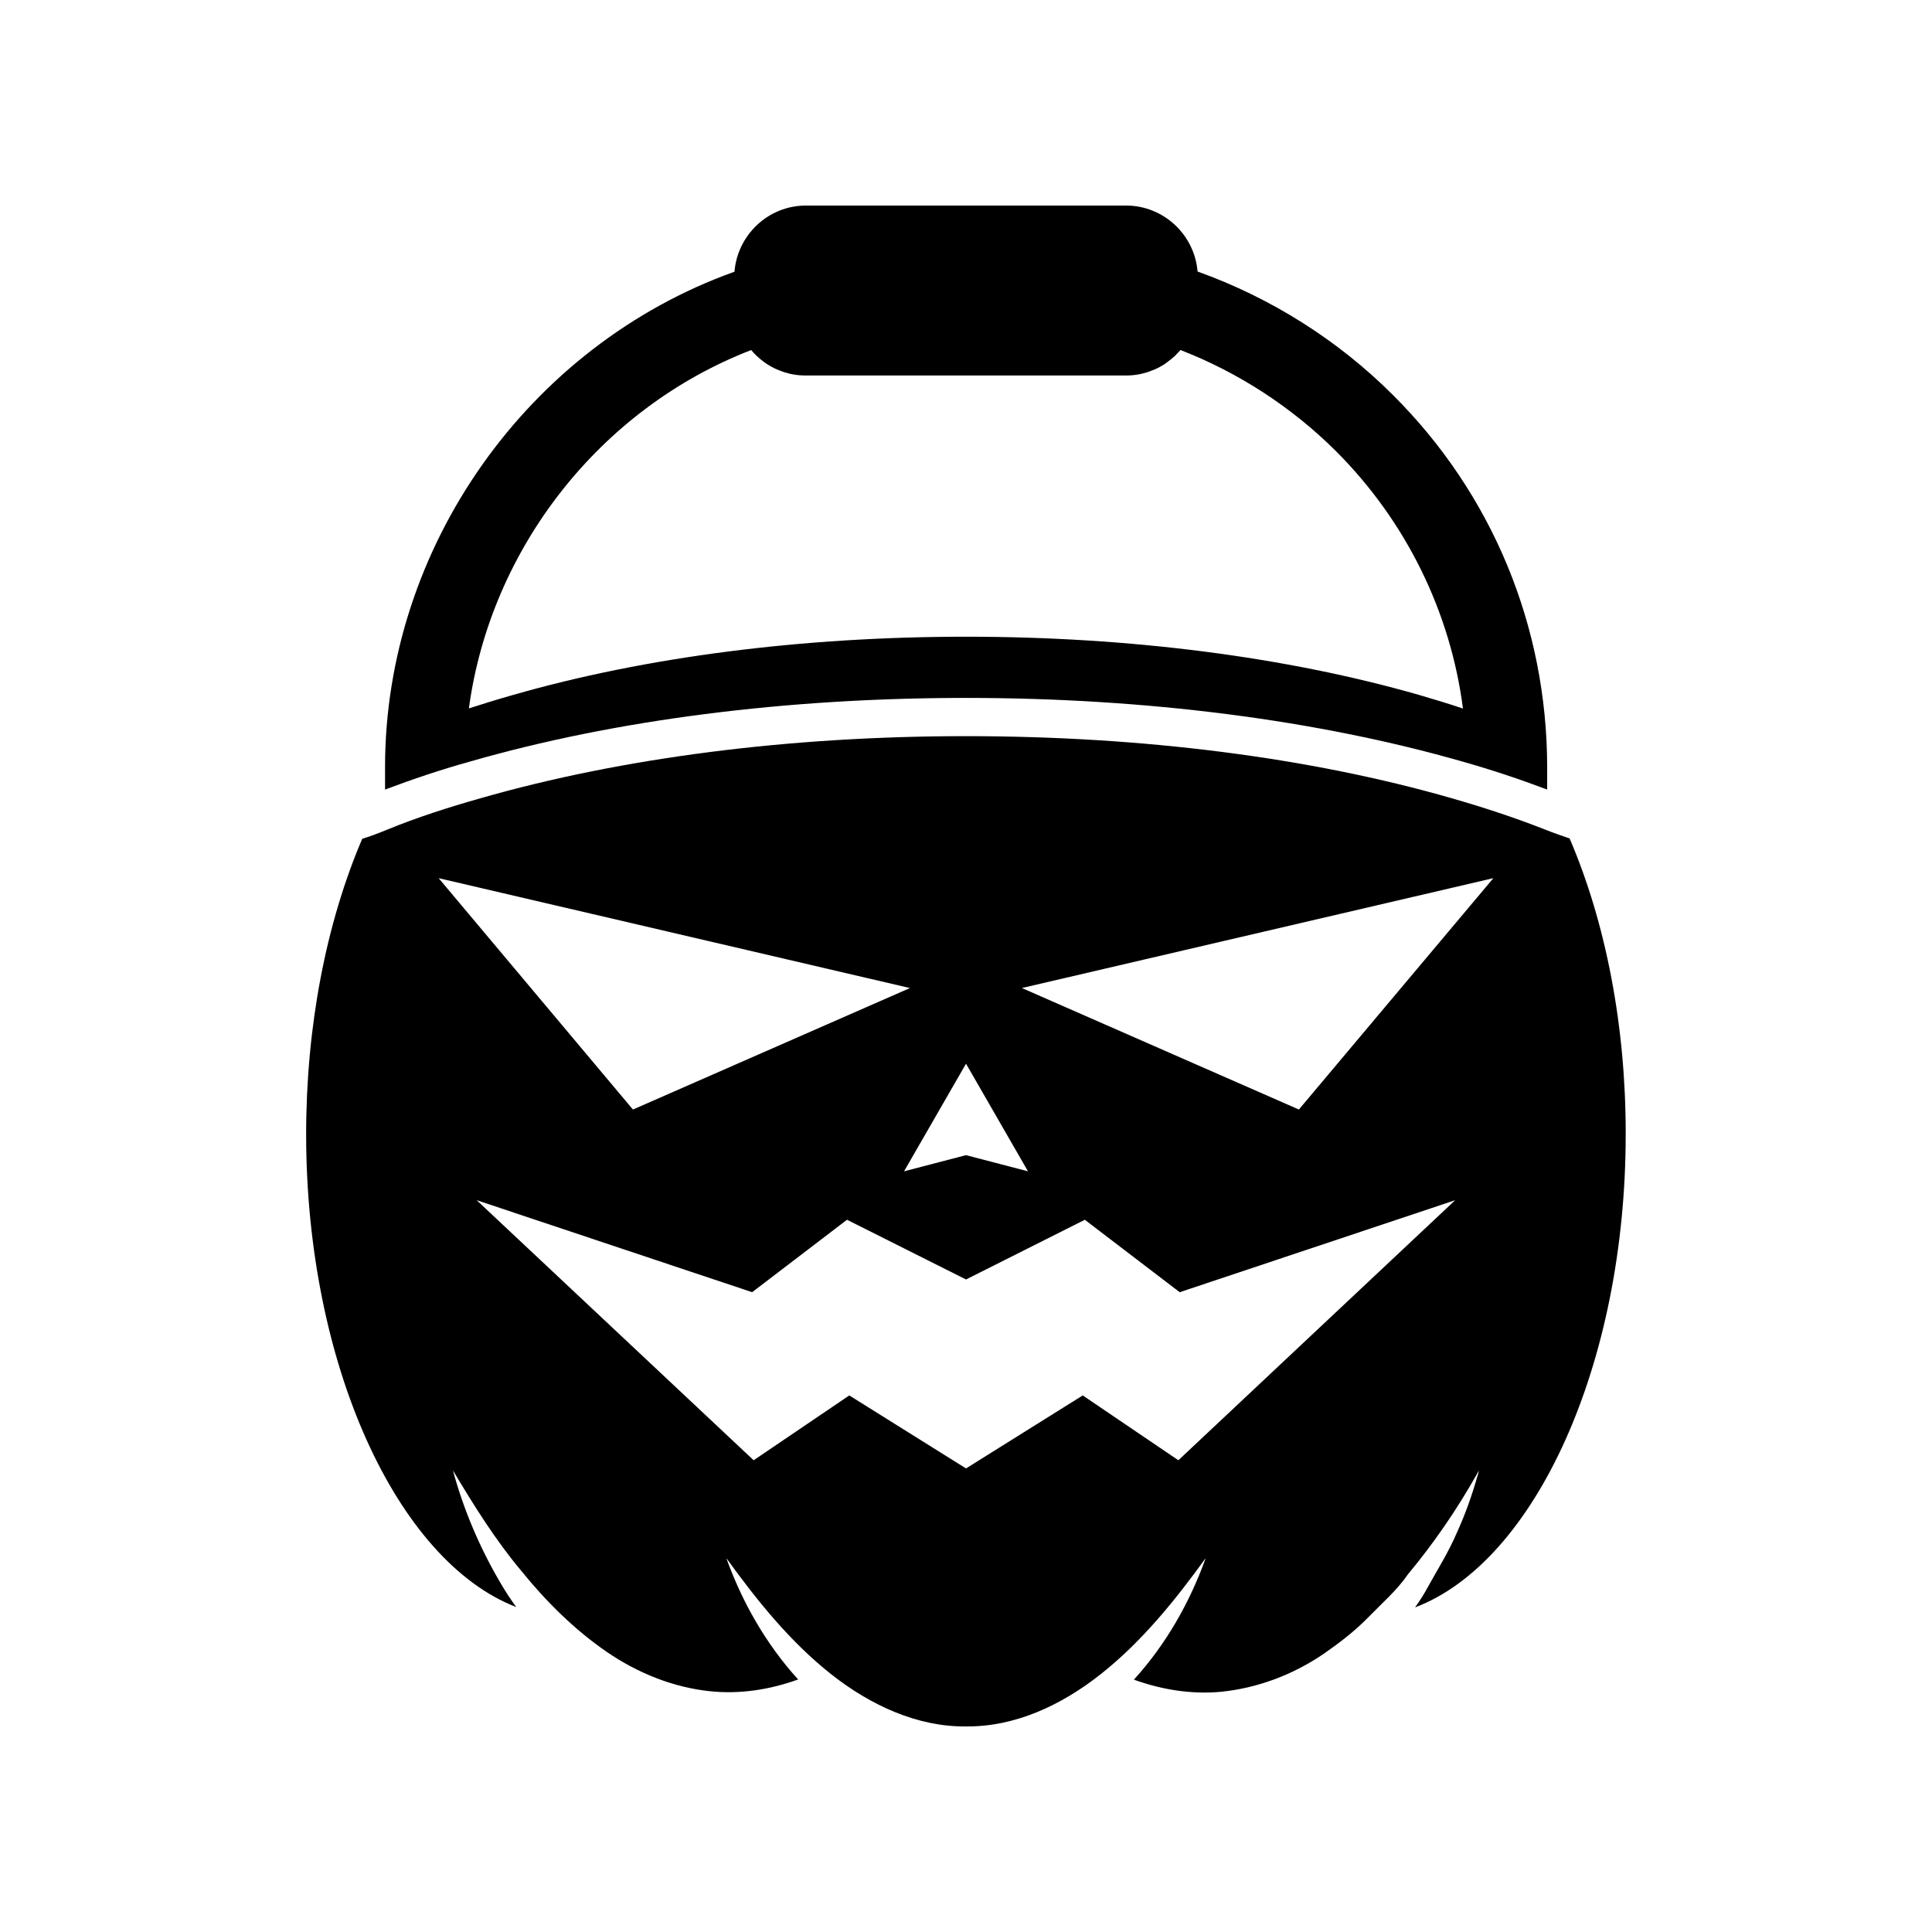
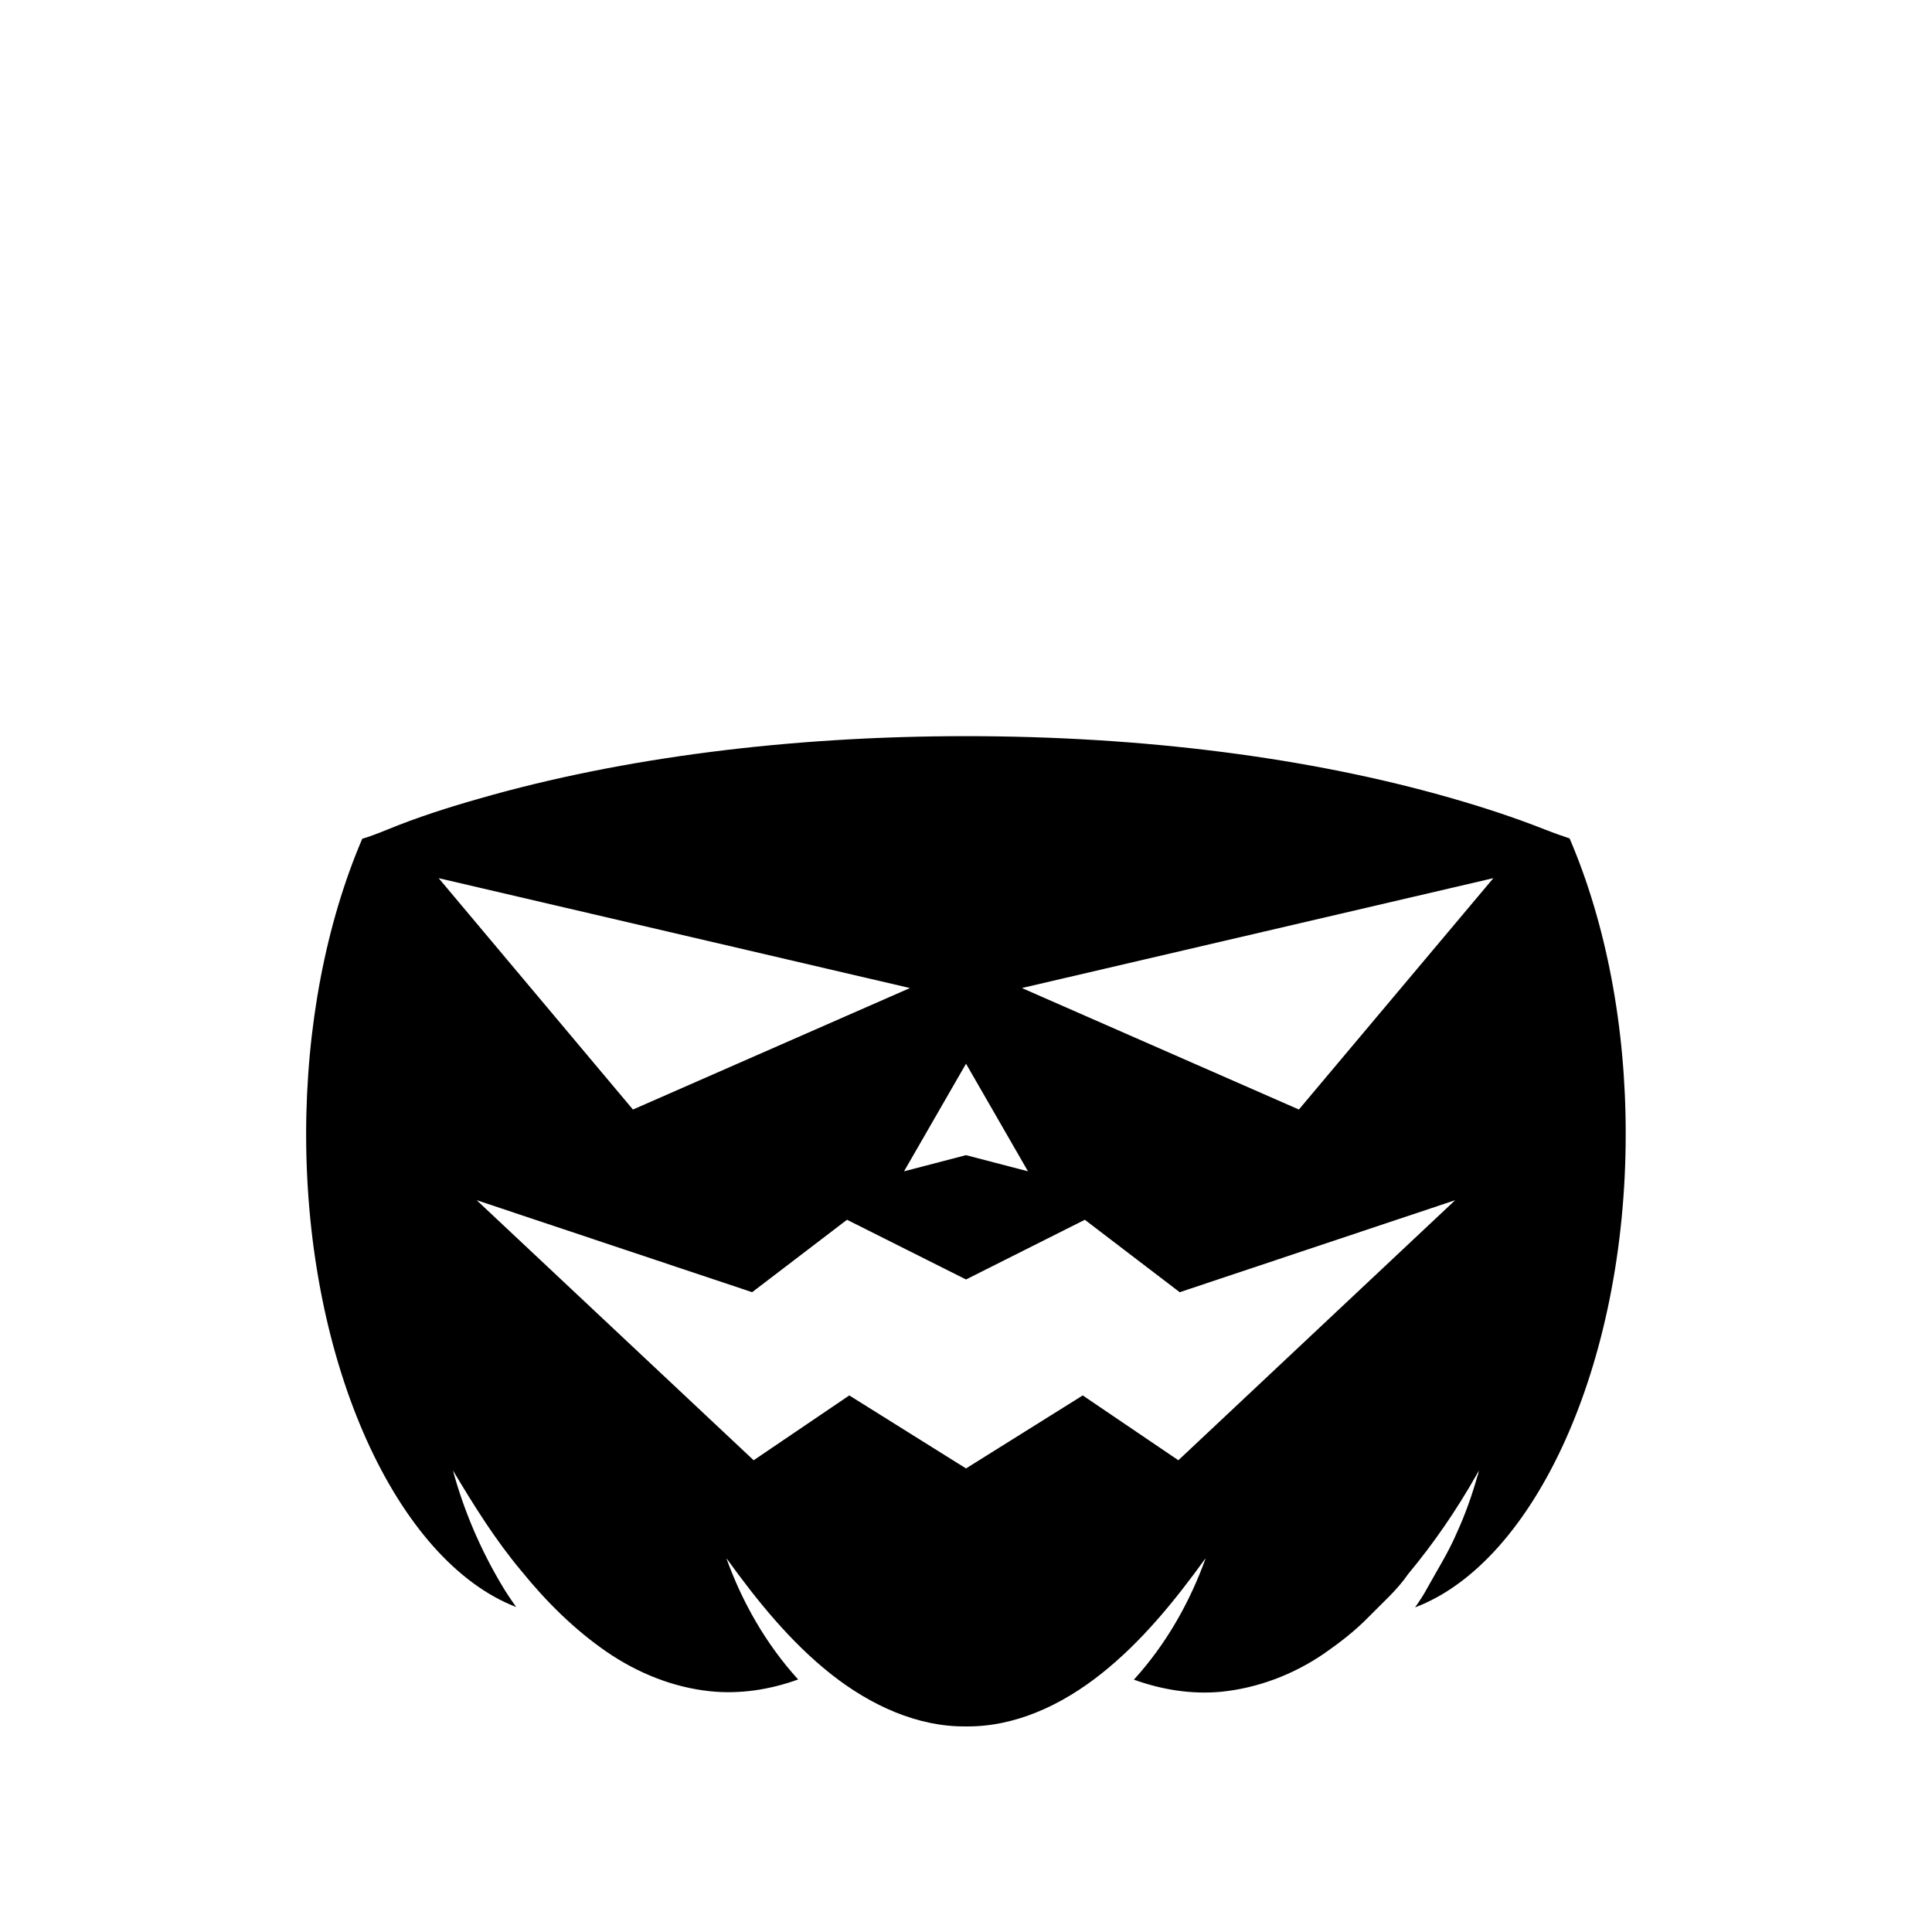
<svg xmlns="http://www.w3.org/2000/svg" fill="#000000" width="800px" height="800px" version="1.1" viewBox="144 144 512 512">
  <g>
    <path d="m559.96 366.19c-1.812-0.605-3.981-1.359-6.551-2.367-8.062-3.176-16.375-5.894-24.637-8.262-37.582-10.832-82.117-16.473-128.77-16.473s-91.141 5.691-128.72 16.473c-8.363 2.367-16.727 5.039-24.688 8.312-2.57 1.059-4.785 1.863-6.602 2.418-9.574 22.371-14.863 49.777-14.863 78.293 0 60.961 24.082 113.11 55.672 125.3-1.359-1.914-2.672-3.828-3.879-5.894-5.691-9.574-10.027-19.75-12.898-30.328 5.594 9.371 11.285 18.488 18.137 26.652 6.648 8.211 14.156 15.617 22.57 21.41 8.363 5.742 17.785 9.473 27.508 10.48 7.859 0.805 15.719-0.402 23.277-3.125-8.566-9.422-14.863-20.555-19.043-32.195 8.262 11.488 17.129 22.371 27.762 30.781 10.531 8.312 22.973 14.008 35.77 13.855 12.848 0.152 25.242-5.543 35.77-13.906 10.578-8.363 19.445-19.195 27.762-30.73-4.18 11.637-10.43 22.773-19.043 32.242 7.406 2.672 15.215 3.93 23.023 3.223 9.574-0.957 19.043-4.434 27.355-10.125 4.133-2.871 8.211-5.996 11.789-9.672 3.578-3.68 7.559-7.106 10.531-11.438 6.75-8.113 12.746-16.828 18.086-26.25l0.656-1.16-0.301 1.309h-0.051c-1.461 5.188-3.273 10.328-5.543 15.266-2.168 5.09-5.09 9.672-7.758 14.508-0.957 1.812-2.066 3.477-3.273 5.188 31.691-11.992 55.82-64.285 55.82-125.35 0.047-28.605-5.242-56.012-14.867-78.434zm-20.203 10.531-51.539 61.312-73.406-32.195zm-123.33 77.688-16.422-4.281-16.426 4.281 16.426-28.516zm-31.285-48.566-73.406 32.195-51.488-61.316zm71.137 125.14-25.34-17.18-30.934 19.348-30.934-19.348-25.344 17.18-73.406-68.922 73.004 24.383 25.141-19.195 31.539 15.824 31.488-15.82 25.141 19.195 73.004-24.383z" />
-     <path d="m513.11 248.65c-14.508-14.508-32.344-25.746-51.742-32.695-0.809-9.773-9.02-17.48-18.945-17.48h-84.84c-9.977 0-18.137 7.758-18.941 17.531-54.766 19.598-92.602 73.051-92.602 131.29v5.945c7.356-2.769 14.863-5.289 22.469-7.406 38.441-11.086 83.934-16.879 131.5-16.879 47.609 0 93.105 5.844 131.59 16.879 7.508 2.117 15.062 4.637 22.418 7.406v-5.945c-0.051-37.332-14.508-72.348-40.906-98.648zm7.102 79.555c-35.266-10.125-76.832-15.469-120.21-15.469-43.379 0-84.941 5.34-120.16 15.469-3.93 1.109-7.809 2.316-11.586 3.527 5.742-42.422 34.812-79.5 74.816-94.969 0.25 0.301 0.504 0.555 0.754 0.855l0.707 0.707c0.656 0.605 1.309 1.16 2.016 1.664l0.504 0.352c0.906 0.605 1.863 1.16 2.973 1.613l0.656 0.25c0.805 0.352 1.664 0.605 2.672 0.855l0.754 0.152c1.109 0.203 2.266 0.301 3.426 0.301h84.84c1.16 0 2.316-0.102 3.426-0.301l0.906-0.203c0.855-0.203 1.715-0.453 2.621-0.855l0.605-0.203c1.008-0.453 2.016-1.008 2.719-1.461l0.605-0.453c0.754-0.555 1.461-1.109 2.117-1.715l0.656-0.707c0.301-0.25 0.555-0.555 0.805-0.855 15.367 5.945 29.523 15.164 41.211 26.801 18.488 18.488 30.328 42.473 33.656 68.215-3.684-1.254-7.562-2.414-11.492-3.57z" />
  </g>
</svg>